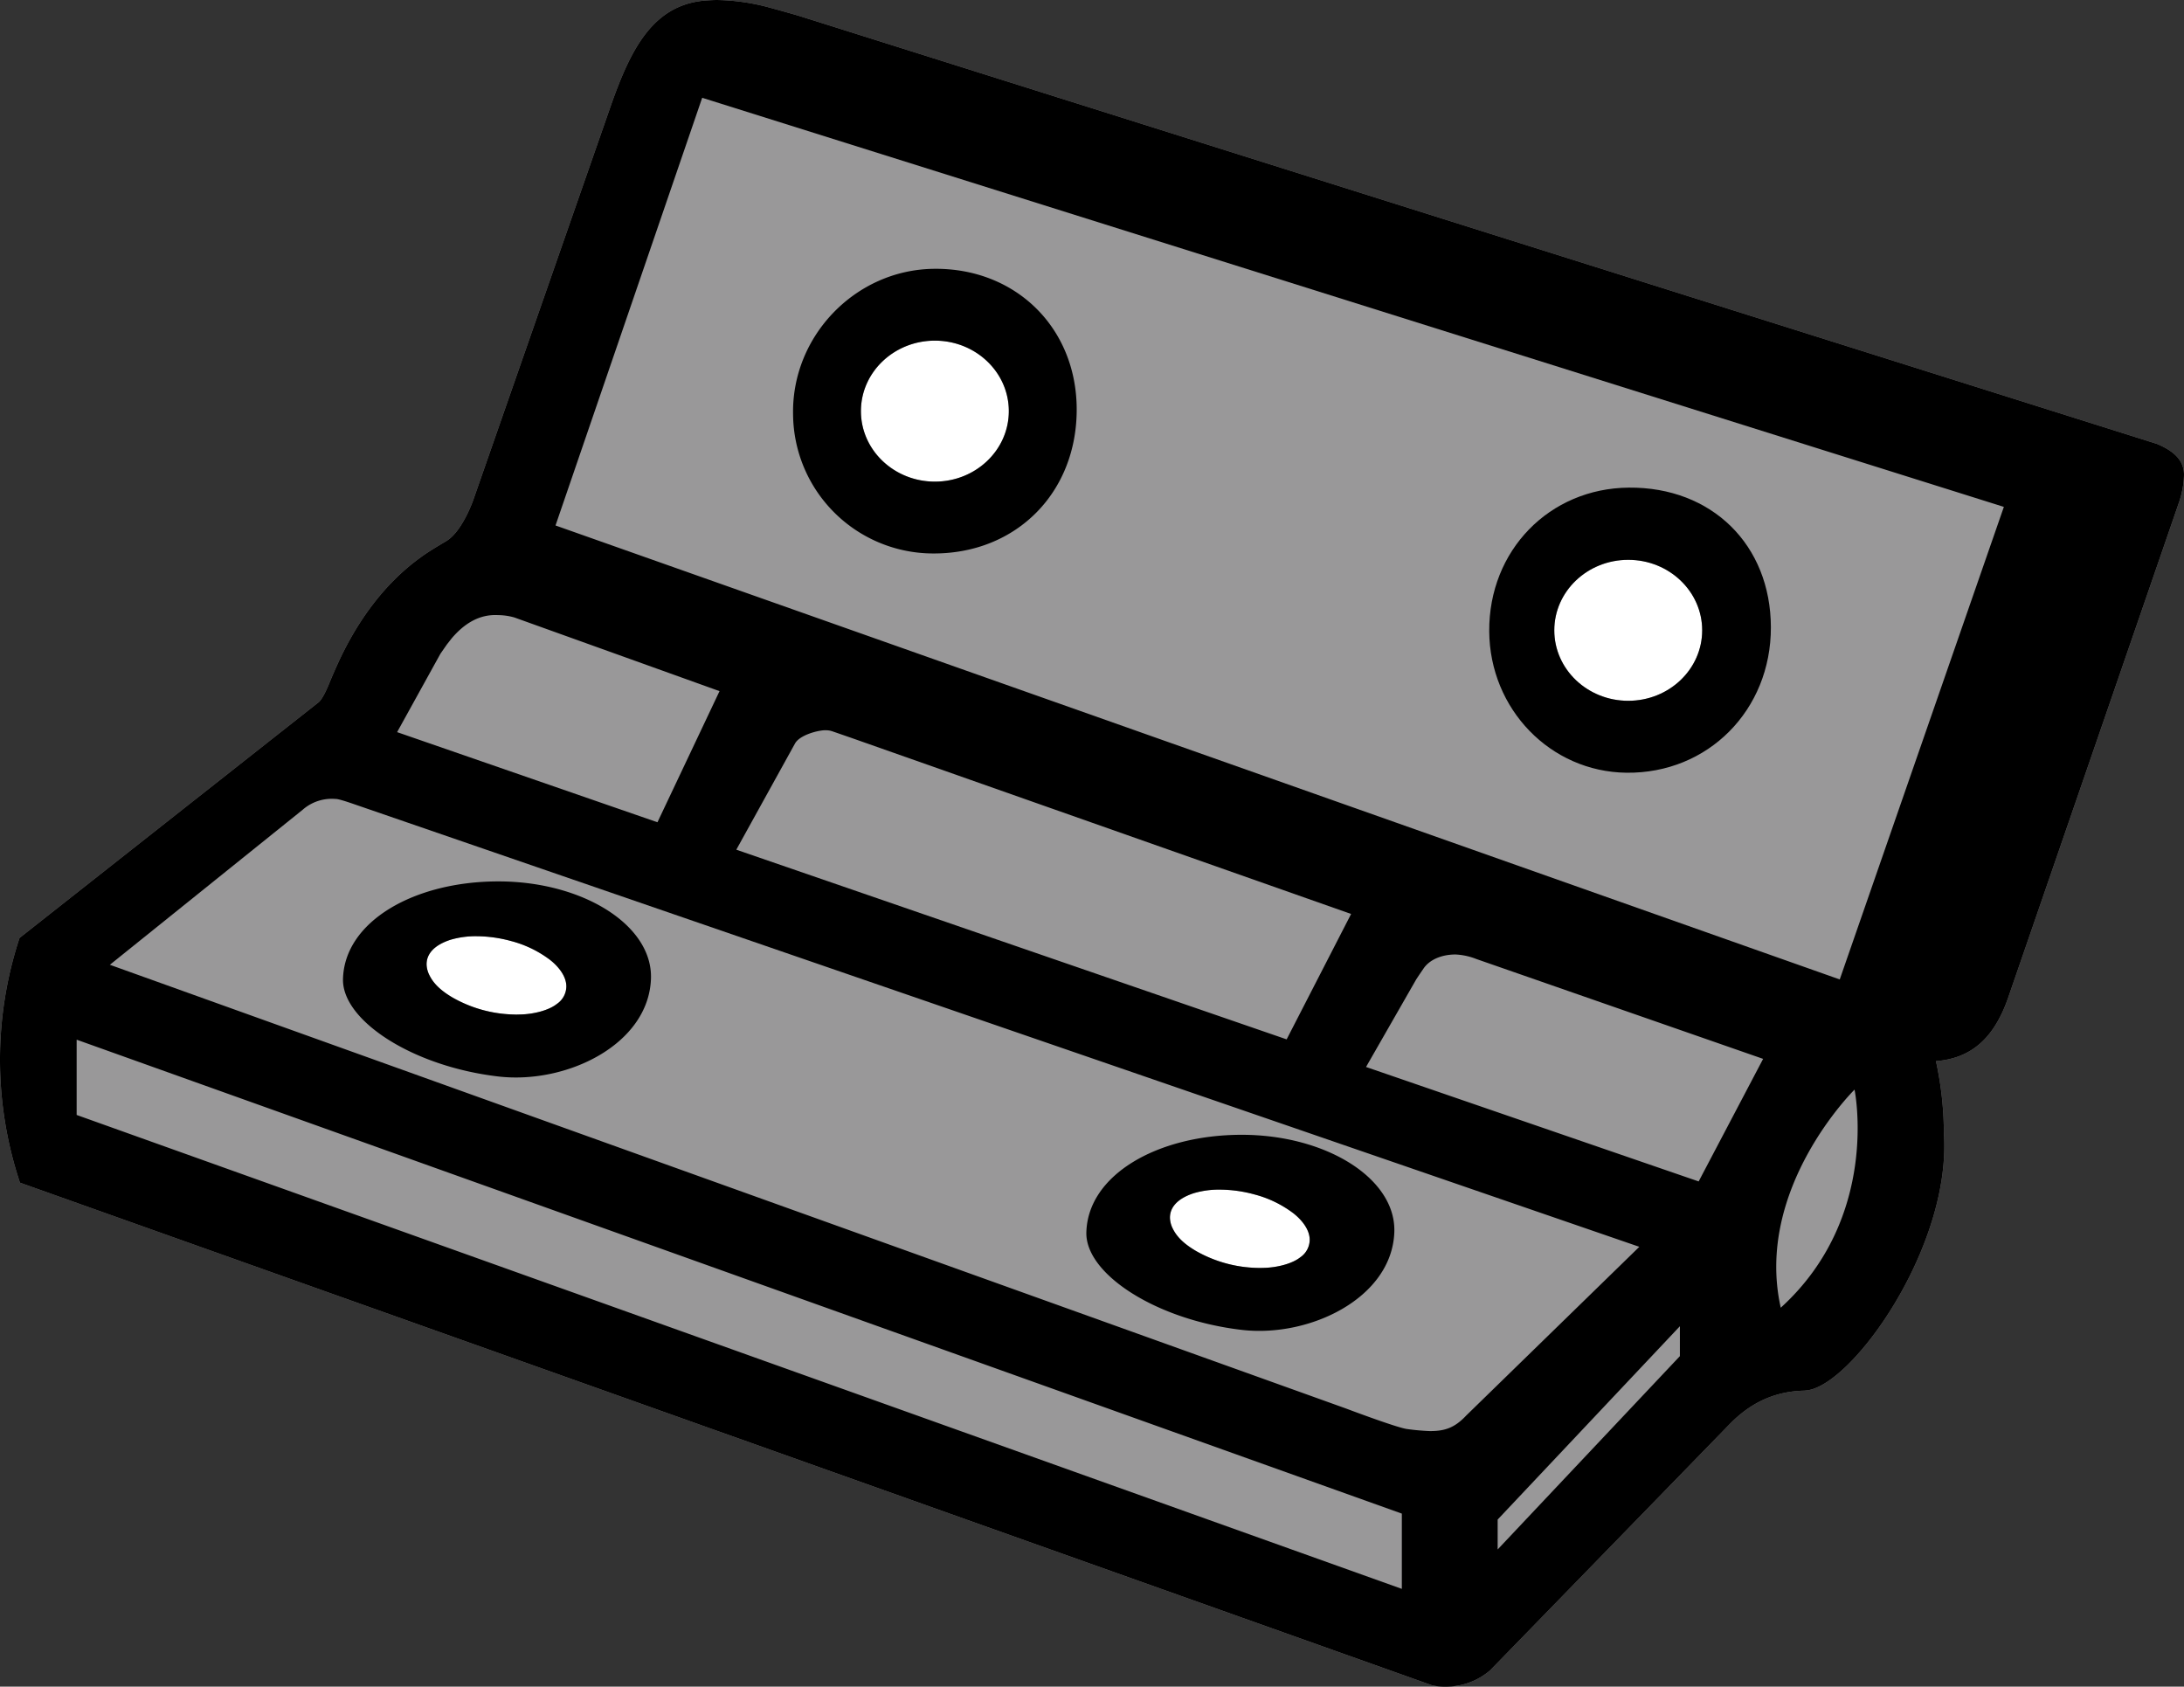
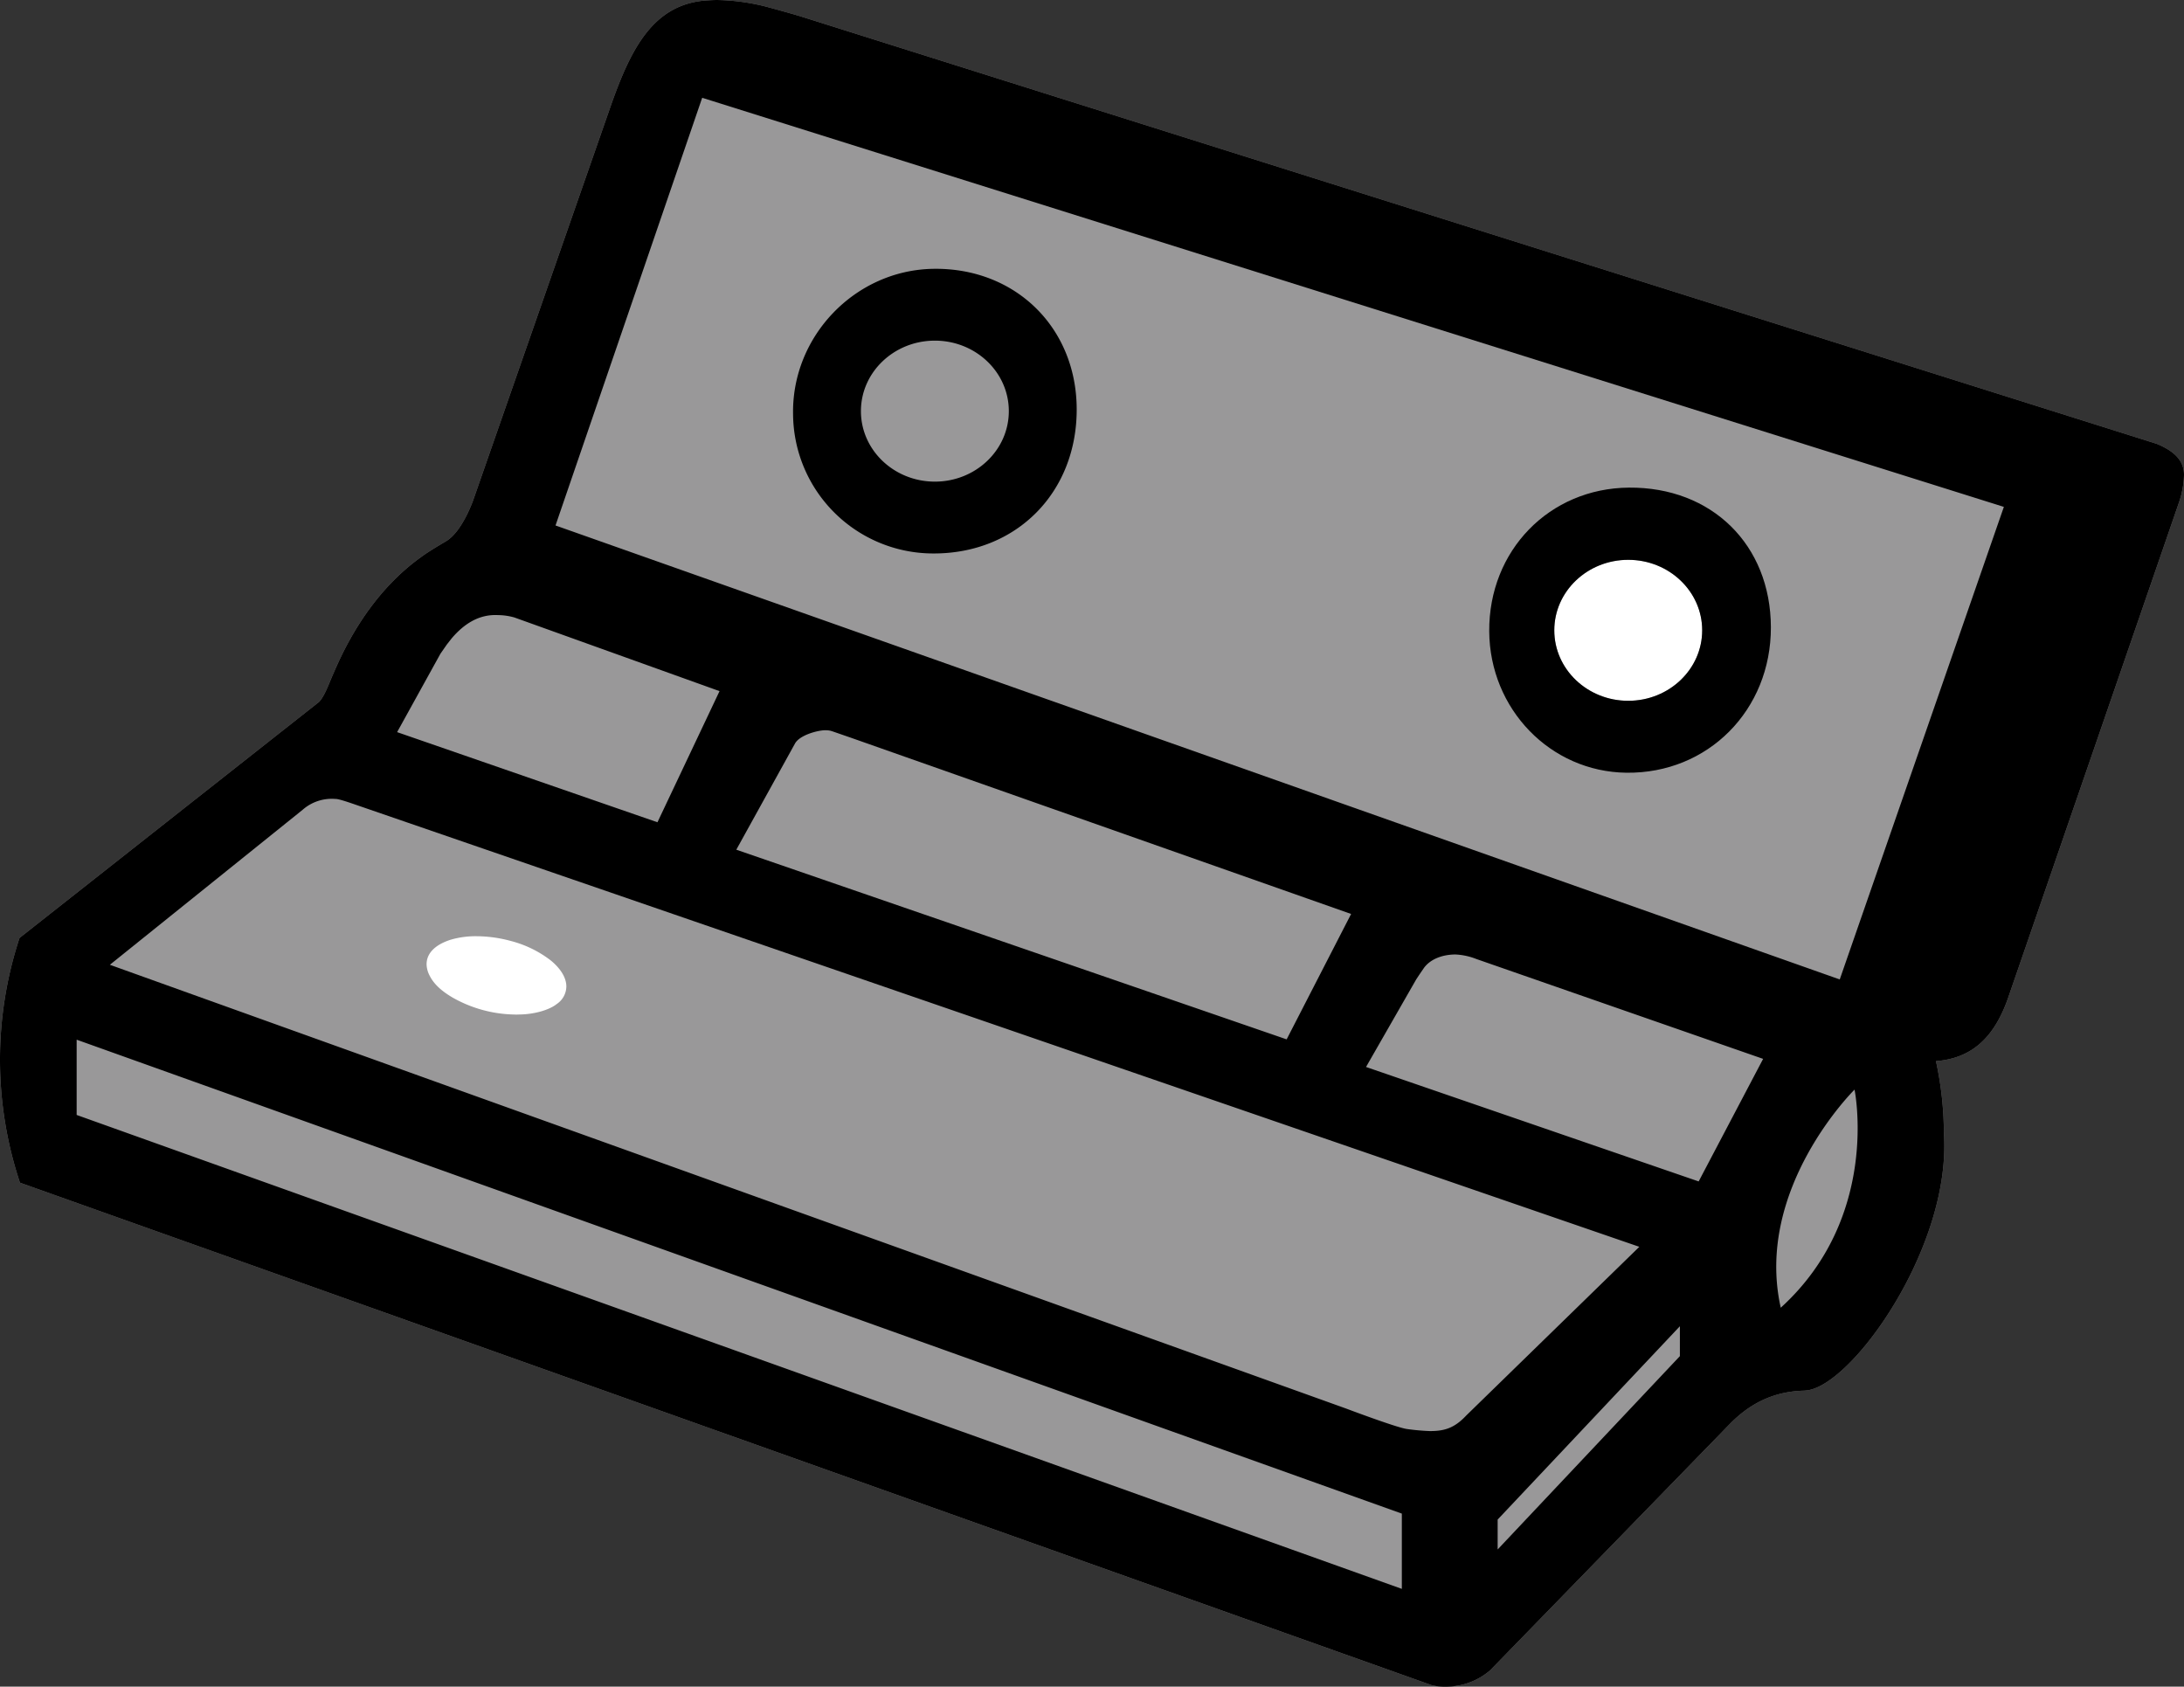
<svg xmlns="http://www.w3.org/2000/svg" id="部品_装飾品" data-name="部品・装飾品" viewBox="0 0 618.865 477.918">
  <rect x="0" y="0" width="618.865" height="477.918" fill="#333333" stroke="none" />
  <defs>
    <style>.cls-1{fill:#999899;}.cls-2{fill:#fff;}</style>
  </defs>
  <title>19</title>
  <path class="cls-1" d="M205.792-.001a60.02,60.02,0,0,1,13.815,1.92s7.047,1.897,9.974,2.819l384.02,121.046c4.959,2.091,7.642,4.737,7.642,8.762a25.975,25.975,0,0,1-1.395,7.737L571.274,283.113c-4.202,11.779-10.915,16.791-20.314,17.556a96.934,96.934,0,0,1,2.245,20.348c2.24,32.334-26.34,72.137-39.17,72.981l-.449.039c-9.167.221-15.816,4.08-21.122,9.522l-67.832,69.722a19.135,19.135,0,0,1-12.28,4.623,18.453,18.453,0,0,1-4.08-.341L8.036,335.105a110.214,110.214,0,0,1-.12-69.349l84.734-66.763c1.219-1.017,2.568-4.27,3.08-5.516l.423-1.027c.672-1.585,1.381-3.193,1.967-4.483,5.768-12.643,13.694-23.017,23.435-30.034,2.085-1.536,4.609-3.036,7.264-4.614,4.597-2.733,7.684-11.71,7.684-11.71L175.699,29.263C181.353,13.368,187.779.886,203.064.088c.689-.039,1.49-.084,2.285-.091.074-.001.149-.007.223-.001C205.604-.002,205.792-.001,205.792-.001Z" transform="translate(-2.379 0.007)" />
-   <path class="cls-2" d="M267.287,136.462c-11.573,0-20.954-8.943-20.954-19.974S255.715,96.514,267.287,96.514s20.954,8.943,20.954,19.974S278.86,136.462,267.287,136.462Z" transform="translate(-2.379 0.007)" />
  <path d="M266.796,76.165c-22.09.364-40.111,19.086-39.69,41.234a39.743,39.743,0,0,0,39.641,39.418c23.64.129,40.915-17.331,40.727-41.164C307.293,92.625,289.943,75.783,266.796,76.165Zm.492,60.297c-11.573,0-20.954-8.943-20.954-19.974S255.715,96.514,267.287,96.514s20.954,8.943,20.954,19.974S278.86,136.462,267.287,136.462Z" transform="translate(-2.379 0.007)" />
  <path class="cls-2" d="M463.762,198.565c-11.573,0-20.955-8.943-20.955-19.974s9.382-19.974,20.955-19.974,20.954,8.943,20.954,19.974S475.335,198.565,463.762,198.565Z" transform="translate(-2.379 0.007)" />
  <path d="M463.942,138.159c-22.554.185-39.719,17.843-39.573,40.71.141,22.076,17.353,39.816,38.884,40.075,23.099.277,40.982-17.731,40.928-41.215C504.127,154.371,487.445,137.966,463.942,138.159Zm-.18,60.406c-11.573,0-20.955-8.943-20.955-19.974s9.382-19.974,20.955-19.974,20.954,8.943,20.954,19.974S475.335,198.565,463.762,198.565Z" transform="translate(-2.379 0.007)" />
-   <path class="cls-2" d="M370.833,356.245c-2.215,1.778-6.48,2.939-10.511,3.003-.518.008-1.048.046-1.554.01a36.726,36.726,0,0,1-17.529-4.824c-2.978-1.762-5.235-3.698-6.494-6.226a7.223,7.223,0,0,1-.841-3.022c-.099-3.068,2.153-5.613,6.764-7.108a25.217,25.217,0,0,1,7.408-1.007,37.786,37.786,0,0,1,9.751,1.359,31.427,31.427,0,0,1,11.11,5.389c2.249,1.783,4.564,4.515,4.564,7.486A6.061,6.061,0,0,1,370.833,356.245Z" transform="translate(-2.379 0.007)" />
-   <path d="M354.244,321.538c-23.877,0-43.599,11.347-44.031,27.639-.313,11.814,19.851,24.825,44.031,27.639,19.259,2.241,42.523-9.027,43.233-27.639C398.059,333.923,378.121,321.538,354.244,321.538Zm16.589,34.707c-2.215,1.778-6.48,2.939-10.511,3.003-.518.008-1.048.046-1.554.01a36.726,36.726,0,0,1-17.529-4.824c-2.978-1.762-5.235-3.698-6.494-6.226a7.223,7.223,0,0,1-.841-3.022c-.099-3.068,2.153-5.613,6.764-7.108a25.217,25.217,0,0,1,7.408-1.007,37.786,37.786,0,0,1,9.751,1.359,31.427,31.427,0,0,1,11.11,5.389c2.249,1.783,4.564,4.515,4.564,7.486A6.061,6.061,0,0,1,370.833,356.245Z" transform="translate(-2.379 0.007)" />
  <path class="cls-2" d="M160.192,284.445c-2.215,1.778-6.48,2.939-10.511,3.003-.518.008-1.048.046-1.554.01a36.726,36.726,0,0,1-17.529-4.824c-2.978-1.762-5.235-3.698-6.494-6.226a7.223,7.223,0,0,1-.841-3.022c-.099-3.068,2.153-5.613,6.764-7.108a25.217,25.217,0,0,1,7.408-1.007,37.786,37.786,0,0,1,9.751,1.359,31.427,31.427,0,0,1,11.11,5.389c2.249,1.783,4.564,4.515,4.564,7.486A6.061,6.061,0,0,1,160.192,284.445Z" transform="translate(-2.379 0.007)" />
-   <path d="M143.603,249.738c-23.877,0-43.599,11.347-44.031,27.639-.313,11.814,19.851,24.825,44.031,27.639,19.259,2.241,42.523-9.027,43.233-27.639C187.418,262.124,167.48,249.738,143.603,249.738ZM160.192,284.445c-2.215,1.778-6.48,2.939-10.511,3.003-.518.008-1.048.046-1.554.01a36.726,36.726,0,0,1-17.529-4.824c-2.978-1.762-5.235-3.698-6.494-6.226a7.223,7.223,0,0,1-.841-3.022c-.099-3.068,2.153-5.613,6.764-7.108a25.217,25.217,0,0,1,7.408-1.007,37.786,37.786,0,0,1,9.751,1.359,31.427,31.427,0,0,1,11.11,5.389c2.249,1.783,4.564,4.515,4.564,7.486A6.061,6.061,0,0,1,160.192,284.445Z" transform="translate(-2.379 0.007)" />
  <path d="M621.243,134.544c0-4.024-2.683-6.671-7.642-8.762L229.581,4.737c-2.926-.922-9.974-2.819-9.974-2.819a60.019,60.019,0,0,0-13.815-1.92s-.188-0-.22-.003c-.074-.005-.149 0-.223.001-.794.007-1.596.052-2.285.091C187.779.886,181.353,13.368,175.699,29.263L136.502,141.61s-3.087,8.976-7.684,11.71c-2.654,1.578-5.179,3.078-7.264,4.614-9.741,7.016-17.666,17.39-23.435,30.034-.586,1.29-1.295,2.898-1.967,4.483L95.729,193.477c-.512,1.247-1.861,4.499-3.08,5.516L7.915,265.756a110.214,110.214,0,0,0,.12,69.349L408.272,477.562a18.454,18.454,0,0,0,4.08.341,19.135,19.135,0,0,0,12.28-4.623l67.832-69.722c5.306-5.442,11.955-9.3,21.122-9.522l.449-.039c12.83-.844,41.41-40.647,39.17-72.981a96.939,96.939,0,0,0-2.245-20.348c9.399-.764,16.112-5.777,20.314-17.556l48.574-140.832A25.974,25.974,0,0,0,621.243,134.544ZM127.181,185.23l1.831-2.634,1.356-1.727c3.552-4.167,7.802-6.869,13.129-6.586a17.357,17.357,0,0,1,4.653.674l58.119,20.869-17.59,37.156L114.908,207.442Zm272.427,264.971L24.099,315.915V294.587L399.608,428.874Zm18.255-49.129c-3.388,3.618-6.233,4.416-10.315,4.416a64.35,64.35,0,0,1-6.525-.589c-2.95-.41-17.239-5.806-17.239-5.806L33.511,273.363,88.116,229.461a12.485,12.485,0,0,1,9.305-3.085c.848-.068,4.031,1.043,5.987,1.717L466.904,353.277ZM211.022,240.754,227.712,210.562c1.394-2.277,6.132-3.566,8.318-3.652l.13.002h.373l.248.01.385.034.456.075.546.156,5.317,1.839L385.233,258.966l-18.267,35.531Zm267.376,143.499-51.638,54.779V430.56l51.638-54.779Zm5.319-49.502-94.255-32.43,14.213-24.803.861-1.307,1.256-1.835c1.722-2.487,5.124-3.929,9.049-3.929a18.388,18.388,0,0,1,5.847,1.268l81.297,28.308Zm23.26,35.784c-7.547-33.765,20.911-61.798,20.911-61.798S535.332,344.77,506.977,370.535ZM523.694,277.518,159.792,148.886l41.561-121.186L570.199,143.618Z" transform="translate(-2.379 0.007)" />
</svg>